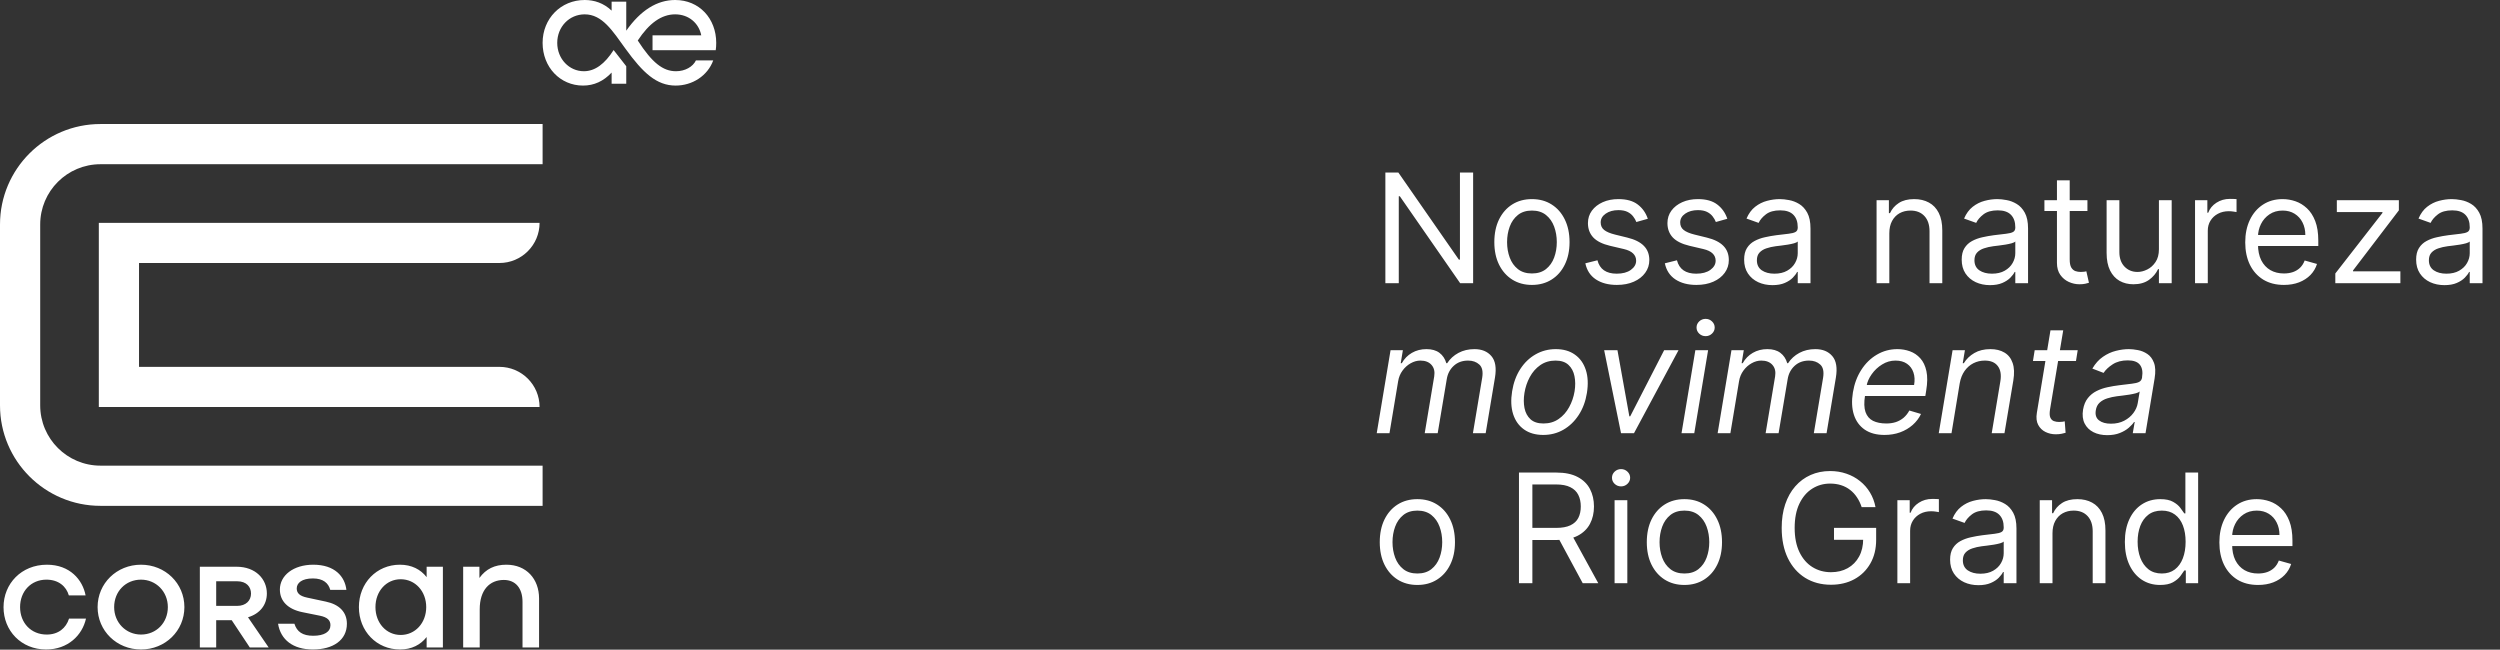
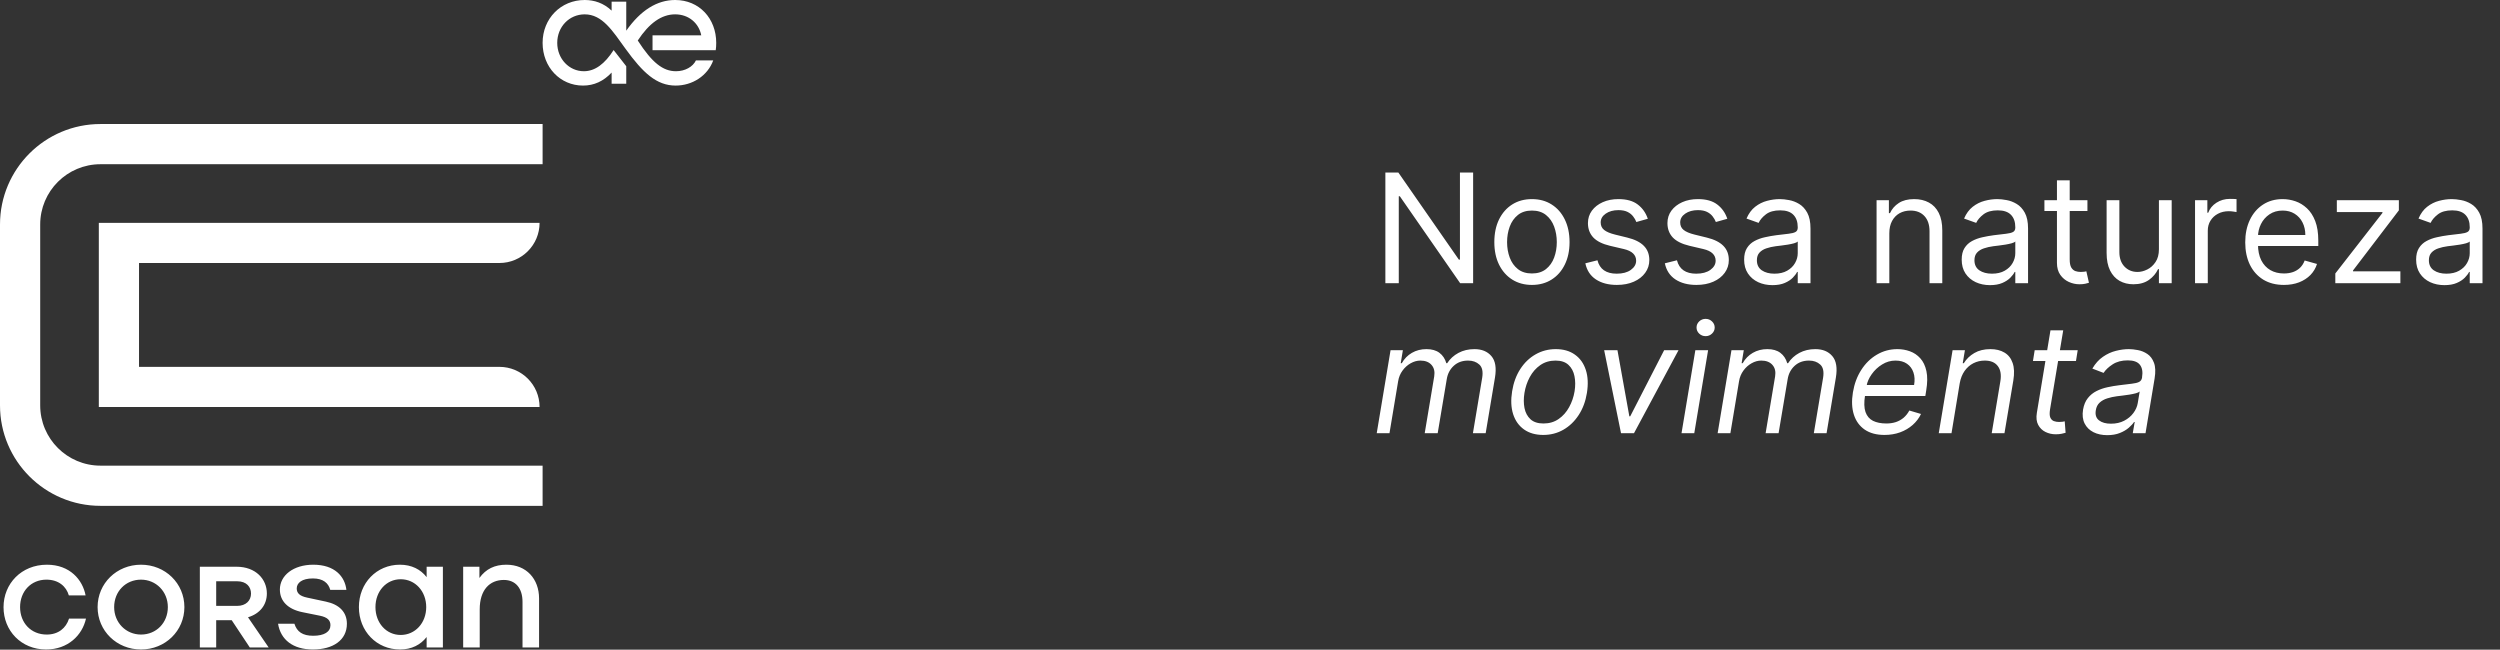
<svg xmlns="http://www.w3.org/2000/svg" width="658" height="171" viewBox="0 0 658 171" fill="none">
  <rect x="0" y="0" width="658" height="171" fill="#333333" stroke="none" />
  <path d="M37.111 148.631C30.708 148.631 25.688 153.545 25.688 159.789C25.688 166.032 30.708 170.945 37.111 170.945C43.513 170.945 48.533 166.032 48.533 159.789C48.533 153.545 43.513 148.631 37.111 148.631ZM37.111 167.015C33.153 167.015 30.045 163.88 30.045 159.789C30.045 155.671 33.073 152.563 37.111 152.563C41.068 152.563 44.177 155.697 44.177 159.789C44.177 163.906 41.149 167.015 37.111 167.015ZM18.17 162.817H22.633C21.65 167.227 17.851 170.945 12.139 170.945C5.551 170.945 0.929 165.978 0.929 159.816C0.929 153.626 5.632 148.631 12.352 148.631C18.436 148.631 21.756 152.642 22.527 156.706H18.117C17.453 154.37 15.434 152.563 12.22 152.563C8.155 152.563 5.286 155.645 5.286 159.789C5.286 163.959 8.182 167.015 12.299 167.015C15.327 167.015 17.373 165.34 18.17 162.817ZM112.291 151.905C110.706 149.864 108.344 148.631 105.248 148.631C99.138 148.631 94.463 153.44 94.463 159.789C94.463 166.137 99.138 170.945 105.278 170.945C108.349 170.945 110.706 169.709 112.291 167.663V170.415H116.568V149.163H112.291V151.905ZM105.463 167.121C101.665 167.121 98.819 163.959 98.819 159.789C98.819 155.618 101.665 152.457 105.463 152.457C109.286 152.457 112.181 155.618 112.181 159.789C112.181 163.959 109.286 167.121 105.463 167.121ZM141.882 157.504V170.415H137.526V158.408C137.526 154.795 135.667 152.642 132.611 152.642C128.893 152.642 126.262 155.246 126.262 160.373V170.415H121.905V149.163H126.182V152.119C127.892 149.745 130.204 148.631 133.275 148.631C138.562 148.631 141.882 152.404 141.882 157.504ZM91.303 164.171C91.303 168.503 87.637 170.945 82.351 170.945C77.091 170.945 73.85 168.343 73.186 164.171H77.49C78.153 166.271 79.641 167.333 82.431 167.333C85.379 167.333 86.973 166.271 86.973 164.544C86.973 163.241 86.15 162.445 84.157 162.047L79.561 161.117C75.816 160.347 73.664 158.248 73.664 155.166C73.664 151.447 77.224 148.631 82.457 148.631C88.115 148.631 90.772 151.739 91.171 155.246H86.92C86.442 153.493 85.087 152.245 82.351 152.245C79.455 152.245 78.101 153.44 78.101 154.874C78.101 156.069 78.817 156.866 80.836 157.291L85.805 158.354C89.311 159.098 91.303 161.117 91.303 164.171ZM65.35 162.445C68.378 161.515 70.238 159.231 70.238 156.202C70.238 152.457 67.342 149.163 62.241 149.163H52.598V170.415H56.902V163.241H60.987L65.748 170.415H70.715L65.275 162.464L65.35 162.445ZM56.902 152.988H62.401C64.924 152.988 66.066 154.502 66.066 156.229C66.066 158.062 64.739 159.47 62.401 159.47H56.902V152.988ZM26.01 58.652H142.017C142.017 64.493 137.282 69.223 131.441 69.223H36.59V96.557H131.441C137.282 96.557 142.017 101.287 142.017 107.127H26.01V58.652ZM142.814 122.558V133.137H26.449C11.848 133.137 0 121.298 0 106.689V59.091C0 44.482 11.848 32.644 26.449 32.644H142.814V43.222H26.449C17.689 43.222 10.58 50.322 10.58 59.091V106.689C10.58 115.458 17.689 122.558 26.449 122.558H142.814Z" fill="white" />
  <path d="M171.746 13.216H188.379C188.466 12.645 188.51 12.031 188.51 11.284C188.51 4.874 184.046 3.8147e-06 177.699 3.8147e-06C172.928 3.8147e-06 168.595 2.722 164.83 8.079V0.439H160.978V2.797C158.882 0.81 156.431 3.8147e-06 153.887 3.8147e-06C147.628 3.8147e-06 142.813 4.874 142.813 11.284C142.813 17.695 147.453 22.524 153.45 22.524C156.37 22.524 158.853 21.366 160.978 19.101V22.042H164.83V17.431L161.504 13.172C159.184 16.816 156.601 18.748 153.669 18.748C149.817 18.748 146.665 15.499 146.665 11.284C146.665 7.069 149.817 3.776 153.887 3.776C158.527 3.776 161.197 8.079 164.655 12.865C169.207 19.144 172.796 22.524 177.83 22.524C182.207 22.524 186.234 19.978 187.722 15.894H183.17C182.382 17.563 180.325 18.748 177.918 18.748C174.491 18.748 171.644 16.527 167.859 10.664C170.845 6.115 174.093 3.776 177.699 3.776C181.332 3.776 183.958 6.147 184.571 9.308H171.746V13.216Z" fill="white" />
  <path d="M387.728 45.407V74.536H384.314L368.442 51.665H368.157V74.536H364.63V45.407H368.043L383.973 68.335H384.257V45.407H387.728ZM403.206 74.991C401.234 74.991 399.503 74.522 398.015 73.583C396.535 72.644 395.379 71.331 394.544 69.643C393.719 67.955 393.307 65.983 393.307 63.726C393.307 61.451 393.719 59.464 394.544 57.767C395.379 56.07 396.535 54.752 398.015 53.813C399.503 52.874 401.234 52.405 403.206 52.405C405.178 52.405 406.904 52.874 408.383 53.813C409.872 54.752 411.029 56.07 411.854 57.767C412.688 59.464 413.105 61.451 413.105 63.726C413.105 65.983 412.688 67.955 411.854 69.643C411.029 71.331 409.872 72.644 408.383 73.583C406.904 74.522 405.178 74.991 403.206 74.991ZM403.206 71.976C404.704 71.976 405.937 71.592 406.904 70.824C407.871 70.055 408.587 69.046 409.052 67.794C409.516 66.543 409.749 65.186 409.749 63.726C409.749 62.266 409.516 60.905 409.052 59.644C408.587 58.383 407.871 57.364 406.904 56.586C405.937 55.809 404.704 55.42 403.206 55.42C401.708 55.42 400.475 55.809 399.508 56.586C398.541 57.364 397.825 58.383 397.36 59.644C396.896 60.905 396.663 62.266 396.663 63.726C396.663 65.186 396.896 66.543 397.36 67.794C397.825 69.046 398.541 70.055 399.508 70.824C400.475 71.592 401.708 71.976 403.206 71.976ZM433.704 57.582L430.688 58.435C430.499 57.933 430.219 57.444 429.849 56.97C429.489 56.487 428.996 56.089 428.37 55.776C427.744 55.463 426.943 55.306 425.966 55.306C424.629 55.306 423.515 55.614 422.624 56.231C421.742 56.838 421.301 57.61 421.301 58.549C421.301 59.384 421.605 60.043 422.211 60.526C422.818 61.01 423.767 61.413 425.056 61.735L428.299 62.532C430.252 63.006 431.708 63.731 432.665 64.708C433.623 65.675 434.102 66.922 434.102 68.448C434.102 69.7 433.742 70.819 433.021 71.805C432.31 72.791 431.314 73.569 430.034 74.138C428.754 74.706 427.265 74.991 425.568 74.991C423.34 74.991 421.496 74.507 420.035 73.54C418.575 72.573 417.651 71.16 417.262 69.302L420.448 68.505C420.751 69.681 421.325 70.563 422.169 71.151C423.022 71.739 424.136 72.032 425.511 72.032C427.076 72.032 428.318 71.701 429.238 71.037C430.167 70.364 430.631 69.558 430.631 68.619C430.631 67.86 430.366 67.225 429.835 66.713C429.304 66.192 428.489 65.803 427.389 65.547L423.748 64.694C421.747 64.219 420.277 63.484 419.338 62.489C418.409 61.484 417.945 60.227 417.945 58.72C417.945 57.487 418.291 56.397 418.983 55.449C419.685 54.5 420.637 53.756 421.842 53.215C423.055 52.675 424.43 52.405 425.966 52.405C428.128 52.405 429.826 52.879 431.058 53.827C432.3 54.775 433.182 56.027 433.704 57.582ZM454.629 57.582L451.614 58.435C451.424 57.933 451.145 57.444 450.775 56.97C450.414 56.487 449.921 56.089 449.296 55.776C448.67 55.463 447.869 55.306 446.892 55.306C445.555 55.306 444.441 55.614 443.55 56.231C442.668 56.838 442.227 57.61 442.227 58.549C442.227 59.384 442.53 60.043 443.137 60.526C443.744 61.01 444.692 61.413 445.982 61.735L449.224 62.532C451.178 63.006 452.633 63.731 453.591 64.708C454.549 65.675 455.027 66.922 455.027 68.448C455.027 69.7 454.667 70.819 453.947 71.805C453.235 72.791 452.24 73.569 450.96 74.138C449.68 74.706 448.191 74.991 446.494 74.991C444.265 74.991 442.421 74.507 440.961 73.54C439.501 72.573 438.576 71.16 438.187 69.302L441.373 68.505C441.677 69.681 442.25 70.563 443.094 71.151C443.948 71.739 445.062 72.032 446.437 72.032C448.001 72.032 449.243 71.701 450.163 71.037C451.092 70.364 451.557 69.558 451.557 68.619C451.557 67.86 451.292 67.225 450.761 66.713C450.23 66.192 449.414 65.803 448.314 65.547L444.673 64.694C442.672 64.219 441.203 63.484 440.264 62.489C439.335 61.484 438.87 60.227 438.87 58.72C438.87 57.487 439.216 56.397 439.908 55.449C440.61 54.5 441.563 53.756 442.767 53.215C443.981 52.675 445.356 52.405 446.892 52.405C449.054 52.405 450.751 52.879 451.984 53.827C453.226 54.775 454.108 56.027 454.629 57.582ZM466.509 75.048C465.125 75.048 463.868 74.787 462.74 74.266C461.612 73.734 460.715 72.971 460.052 71.976C459.388 70.971 459.056 69.757 459.056 68.335C459.056 67.083 459.303 66.068 459.796 65.291C460.289 64.504 460.948 63.888 461.773 63.442C462.598 62.996 463.508 62.664 464.504 62.446C465.509 62.219 466.518 62.038 467.533 61.906C468.86 61.735 469.937 61.607 470.762 61.522C471.596 61.427 472.203 61.27 472.582 61.052C472.971 60.834 473.165 60.455 473.165 59.914V59.801C473.165 58.397 472.781 57.307 472.013 56.529C471.255 55.752 470.103 55.363 468.557 55.363C466.955 55.363 465.698 55.714 464.788 56.416C463.878 57.117 463.238 57.866 462.868 58.663L459.682 57.525C460.251 56.198 461.009 55.164 461.958 54.425C462.915 53.675 463.958 53.154 465.087 52.86C466.224 52.556 467.343 52.405 468.443 52.405C469.145 52.405 469.951 52.49 470.861 52.661C471.781 52.822 472.667 53.159 473.521 53.671C474.384 54.183 475.1 54.956 475.669 55.989C476.237 57.023 476.522 58.407 476.522 60.142V74.536H473.165V71.577H472.995C472.767 72.052 472.388 72.559 471.857 73.099C471.326 73.64 470.619 74.1 469.738 74.479C468.856 74.858 467.78 75.048 466.509 75.048ZM467.021 72.032C468.348 72.032 469.467 71.772 470.378 71.25C471.297 70.729 471.99 70.055 472.454 69.231C472.928 68.406 473.165 67.538 473.165 66.628V63.556C473.023 63.726 472.71 63.883 472.227 64.025C471.752 64.158 471.203 64.276 470.577 64.381C469.96 64.475 469.358 64.561 468.77 64.637C468.192 64.703 467.723 64.76 467.362 64.807C466.49 64.921 465.675 65.106 464.916 65.362C464.167 65.609 463.56 65.983 463.095 66.486C462.64 66.979 462.413 67.652 462.413 68.505C462.413 69.671 462.844 70.553 463.707 71.151C464.579 71.739 465.684 72.032 467.021 72.032ZM497.27 61.394V74.536H493.913V52.689H497.156V56.103H497.44C497.952 54.993 498.73 54.102 499.773 53.429C500.816 52.746 502.162 52.405 503.812 52.405C505.291 52.405 506.586 52.708 507.695 53.315C508.805 53.913 509.667 54.823 510.284 56.046C510.9 57.26 511.208 58.796 511.208 60.654V74.536H507.852V60.882C507.852 59.166 507.406 57.828 506.515 56.871C505.623 55.904 504.4 55.42 502.845 55.42C501.774 55.42 500.816 55.652 499.972 56.117C499.138 56.582 498.479 57.26 497.995 58.151C497.511 59.042 497.27 60.123 497.27 61.394ZM523.771 75.048C522.386 75.048 521.13 74.787 520.002 74.266C518.873 73.734 517.977 72.971 517.313 71.976C516.65 70.971 516.318 69.757 516.318 68.335C516.318 67.083 516.564 66.068 517.057 65.291C517.55 64.504 518.209 63.888 519.034 63.442C519.859 62.996 520.77 62.664 521.765 62.446C522.77 62.219 523.78 62.038 524.795 61.906C526.122 61.735 527.198 61.607 528.023 61.522C528.858 61.427 529.465 61.27 529.844 61.052C530.233 60.834 530.427 60.455 530.427 59.914V59.801C530.427 58.397 530.043 57.307 529.275 56.529C528.516 55.752 527.364 55.363 525.819 55.363C524.216 55.363 522.96 55.714 522.05 56.416C521.139 57.117 520.499 57.866 520.13 58.663L516.944 57.525C517.513 56.198 518.271 55.164 519.219 54.425C520.177 53.675 521.22 53.154 522.348 52.86C523.486 52.556 524.605 52.405 525.705 52.405C526.407 52.405 527.213 52.49 528.123 52.661C529.043 52.822 529.929 53.159 530.783 53.671C531.645 54.183 532.361 54.956 532.93 55.989C533.499 57.023 533.784 58.407 533.784 60.142V74.536H530.427V71.577H530.256C530.029 72.052 529.649 72.559 529.118 73.099C528.587 73.64 527.881 74.1 526.999 74.479C526.117 74.858 525.041 75.048 523.771 75.048ZM524.283 72.032C525.61 72.032 526.729 71.772 527.639 71.25C528.559 70.729 529.251 70.055 529.716 69.231C530.19 68.406 530.427 67.538 530.427 66.628V63.556C530.285 63.726 529.972 63.883 529.488 64.025C529.014 64.158 528.464 64.276 527.838 64.381C527.222 64.475 526.62 64.561 526.032 64.637C525.454 64.703 524.984 64.76 524.624 64.807C523.752 64.921 522.936 65.106 522.178 65.362C521.429 65.609 520.822 65.983 520.357 66.486C519.902 66.979 519.674 67.652 519.674 68.505C519.674 69.671 520.106 70.553 520.969 71.151C521.841 71.739 522.946 72.032 524.283 72.032ZM549.411 52.689V55.534H538.09V52.689H549.411ZM541.389 47.455H544.746V68.278C544.746 69.226 544.883 69.937 545.158 70.411C545.443 70.876 545.803 71.189 546.239 71.35C546.685 71.501 547.154 71.577 547.647 71.577C548.017 71.577 548.321 71.558 548.558 71.52C548.795 71.473 548.984 71.435 549.127 71.407L549.809 74.422C549.582 74.507 549.264 74.593 548.856 74.678C548.449 74.773 547.932 74.82 547.306 74.82C546.358 74.82 545.429 74.616 544.518 74.209C543.618 73.801 542.869 73.18 542.271 72.345C541.683 71.511 541.389 70.459 541.389 69.188V47.455ZM568.228 65.604V52.689H571.585V74.536H568.228V70.838H568.001C567.489 71.947 566.692 72.891 565.611 73.668C564.53 74.436 563.165 74.82 561.515 74.82C560.149 74.82 558.936 74.522 557.874 73.924C556.812 73.317 555.977 72.407 555.371 71.193C554.764 69.97 554.46 68.429 554.46 66.571V52.689H557.817V66.343C557.817 67.936 558.263 69.207 559.154 70.155C560.055 71.103 561.202 71.577 562.596 71.577C563.43 71.577 564.279 71.364 565.142 70.937C566.014 70.511 566.744 69.856 567.332 68.975C567.929 68.093 568.228 66.969 568.228 65.604ZM577.733 74.536V52.689H580.975V55.989H581.203C581.601 54.908 582.322 54.031 583.365 53.358C584.408 52.684 585.584 52.348 586.892 52.348C587.139 52.348 587.447 52.353 587.817 52.362C588.187 52.372 588.466 52.386 588.656 52.405V55.818C588.542 55.79 588.281 55.747 587.874 55.69C587.475 55.624 587.053 55.591 586.608 55.591C585.546 55.591 584.598 55.814 583.763 56.259C582.938 56.695 582.284 57.302 581.8 58.08C581.326 58.848 581.089 59.725 581.089 60.711V74.536H577.733ZM601.129 74.991C599.024 74.991 597.209 74.526 595.682 73.597C594.165 72.658 592.994 71.35 592.169 69.671C591.353 67.984 590.946 66.021 590.946 63.783C590.946 61.545 591.353 59.573 592.169 57.866C592.994 56.15 594.141 54.813 595.611 53.856C597.09 52.888 598.816 52.405 600.788 52.405C601.926 52.405 603.05 52.594 604.159 52.974C605.268 53.353 606.278 53.969 607.188 54.823C608.099 55.667 608.824 56.785 609.365 58.179C609.905 59.573 610.175 61.289 610.175 63.328V64.75H593.335V61.849H606.762C606.762 60.616 606.515 59.516 606.022 58.549C605.539 57.582 604.846 56.819 603.946 56.259C603.054 55.7 602.002 55.42 600.788 55.42C599.451 55.42 598.294 55.752 597.318 56.416C596.35 57.07 595.606 57.923 595.085 58.976C594.563 60.028 594.302 61.157 594.302 62.361V64.295C594.302 65.945 594.587 67.344 595.156 68.491C595.734 69.629 596.535 70.496 597.559 71.094C598.584 71.682 599.773 71.976 601.129 71.976C602.011 71.976 602.808 71.852 603.519 71.606C604.24 71.35 604.861 70.971 605.382 70.468C605.904 69.956 606.307 69.321 606.591 68.562L609.834 69.472C609.493 70.572 608.919 71.54 608.113 72.374C607.307 73.199 606.311 73.844 605.126 74.308C603.941 74.763 602.609 74.991 601.129 74.991ZM614.655 74.536V71.976L627.058 56.046V55.818H615.054V52.689H631.382V55.363L619.321 71.179V71.407H631.78V74.536H614.655ZM643.379 75.048C641.994 75.048 640.738 74.787 639.61 74.266C638.481 73.734 637.585 72.971 636.922 71.976C636.258 70.971 635.926 69.757 635.926 68.335C635.926 67.083 636.172 66.068 636.666 65.291C637.159 64.504 637.818 63.888 638.643 63.442C639.467 62.996 640.378 62.664 641.373 62.446C642.378 62.219 643.388 62.038 644.403 61.906C645.73 61.735 646.806 61.607 647.631 61.522C648.466 61.427 649.073 61.27 649.452 61.052C649.841 60.834 650.035 60.455 650.035 59.914V59.801C650.035 58.397 649.651 57.307 648.883 56.529C648.124 55.752 646.972 55.363 645.427 55.363C643.824 55.363 642.568 55.714 641.658 56.416C640.748 57.117 640.107 57.866 639.738 58.663L636.552 57.525C637.121 56.198 637.879 55.164 638.827 54.425C639.785 53.675 640.828 53.154 641.956 52.86C643.094 52.556 644.213 52.405 645.313 52.405C646.015 52.405 646.821 52.49 647.731 52.661C648.651 52.822 649.537 53.159 650.391 53.671C651.254 54.183 651.969 54.956 652.538 55.989C653.107 57.023 653.392 58.407 653.392 60.142V74.536H650.035V71.577H649.864C649.637 72.052 649.258 72.559 648.727 73.099C648.196 73.64 647.489 74.1 646.607 74.479C645.726 74.858 644.649 75.048 643.379 75.048ZM643.891 72.032C645.218 72.032 646.337 71.772 647.247 71.25C648.167 70.729 648.859 70.055 649.324 69.231C649.798 68.406 650.035 67.538 650.035 66.628V63.556C649.893 63.726 649.58 63.883 649.096 64.025C648.622 64.158 648.072 64.276 647.447 64.381C646.83 64.475 646.228 64.561 645.64 64.637C645.062 64.703 644.592 64.76 644.232 64.807C643.36 64.921 642.544 65.106 641.786 65.362C641.037 65.609 640.43 65.983 639.965 66.486C639.51 66.979 639.283 67.652 639.283 68.505C639.283 69.671 639.714 70.553 640.577 71.151C641.449 71.739 642.554 72.032 643.891 72.032Z" fill="white" />
  <path d="M362.354 114.021L365.995 92.174H369.238L368.669 95.588H368.954C369.608 94.421 370.494 93.516 371.613 92.871C372.742 92.217 374.017 91.89 375.439 91.89C376.862 91.89 378.004 92.217 378.867 92.871C379.73 93.516 380.332 94.421 380.673 95.588H380.901C381.64 94.45 382.627 93.549 383.859 92.885C385.101 92.222 386.505 91.89 388.069 91.89C390.004 91.89 391.492 92.501 392.535 93.725C393.588 94.948 393.901 96.839 393.474 99.4L391.028 114.021H387.671L390.117 99.4C390.373 97.778 390.117 96.626 389.349 95.943C388.591 95.251 387.614 94.905 386.419 94.905C384.883 94.905 383.617 95.365 382.622 96.285C381.626 97.204 381.015 98.375 380.787 99.798L378.398 114.021H374.984L377.487 99.058C377.686 97.806 377.449 96.801 376.776 96.043C376.103 95.284 375.126 94.905 373.846 94.905C372.974 94.905 372.121 95.142 371.286 95.616C370.452 96.081 369.736 96.726 369.138 97.55C368.541 98.366 368.157 99.305 367.986 100.367L365.711 114.021H362.354ZM406.182 114.476C404.172 114.476 402.489 113.997 401.133 113.039C399.777 112.082 398.819 110.74 398.26 109.014C397.71 107.288 397.62 105.278 397.99 102.984C398.35 100.746 399.066 98.797 400.137 97.138C401.218 95.469 402.56 94.18 404.163 93.269C405.774 92.35 407.548 91.89 409.482 91.89C411.492 91.89 413.17 92.373 414.517 93.341C415.873 94.298 416.83 95.645 417.39 97.38C417.949 99.106 418.044 101.125 417.674 103.439C417.314 105.658 416.589 107.597 415.498 109.256C414.417 110.906 413.076 112.191 411.473 113.11C409.88 114.021 408.117 114.476 406.182 114.476ZM406.239 111.461C407.775 111.461 409.107 111.067 410.236 110.28C411.374 109.493 412.293 108.455 412.995 107.165C413.706 105.876 414.185 104.482 414.432 102.984C414.659 101.561 414.65 100.239 414.403 99.016C414.157 97.783 413.63 96.792 412.824 96.043C412.018 95.284 410.885 94.905 409.425 94.905C407.889 94.905 406.547 95.303 405.4 96.1C404.262 96.896 403.342 97.944 402.641 99.243C401.939 100.542 401.47 101.941 401.233 103.439C401.005 104.861 401.01 106.184 401.247 107.407C401.493 108.621 402.02 109.602 402.826 110.351C403.641 111.091 404.779 111.461 406.239 111.461ZM441.786 92.174L430.066 114.021H426.653L422.215 92.174H425.714L428.843 109.583H429.071L438.003 92.174H441.786ZM442.575 114.021L446.216 92.174H449.573L445.932 114.021H442.575ZM448.919 88.476C448.264 88.476 447.7 88.253 447.226 87.808C446.762 87.362 446.529 86.826 446.529 86.201C446.529 85.575 446.762 85.039 447.226 84.593C447.7 84.148 448.264 83.925 448.919 83.925C449.573 83.925 450.132 84.148 450.597 84.593C451.071 85.039 451.308 85.575 451.308 86.201C451.308 86.826 451.071 87.362 450.597 87.808C450.132 88.253 449.573 88.476 448.919 88.476ZM452.08 114.021L455.721 92.174H458.964L458.395 95.588H458.679C459.333 94.421 460.22 93.516 461.339 92.871C462.467 92.217 463.743 91.89 465.165 91.89C466.587 91.89 467.73 92.217 468.593 92.871C469.455 93.516 470.058 94.421 470.399 95.588H470.626C471.366 94.45 472.352 93.549 473.585 92.885C474.827 92.222 476.23 91.89 477.795 91.89C479.729 91.89 481.218 92.501 482.261 93.725C483.313 94.948 483.626 96.839 483.2 99.4L480.753 114.021H477.397L479.843 99.4C480.099 97.778 479.843 96.626 479.075 95.943C478.316 95.251 477.34 94.905 476.145 94.905C474.609 94.905 473.343 95.365 472.347 96.285C471.352 97.204 470.74 98.375 470.513 99.798L468.123 114.021H464.71L467.213 99.058C467.412 97.806 467.175 96.801 466.502 96.043C465.829 95.284 464.852 94.905 463.572 94.905C462.7 94.905 461.846 95.142 461.012 95.616C460.177 96.081 459.461 96.726 458.864 97.55C458.267 98.366 457.883 99.305 457.712 100.367L455.436 114.021H452.08ZM495.993 114.476C493.898 114.476 492.167 114.011 490.802 113.082C489.436 112.143 488.483 110.835 487.943 109.156C487.403 107.469 487.317 105.506 487.687 103.268C488.057 101.03 488.792 99.058 489.892 97.351C490.991 95.635 492.362 94.298 494.002 93.341C495.642 92.373 497.444 91.89 499.407 91.89C500.545 91.89 501.64 92.079 502.692 92.459C503.745 92.838 504.655 93.454 505.423 94.308C506.191 95.151 506.727 96.27 507.03 97.664C507.334 99.058 507.315 100.774 506.973 102.813L506.746 104.235H489.906L490.361 101.334H503.787C504.005 100.101 503.949 99.001 503.617 98.034C503.294 97.067 502.73 96.304 501.924 95.744C501.128 95.185 500.118 94.905 498.895 94.905C497.634 94.905 496.458 95.246 495.367 95.929C494.277 96.602 493.367 97.456 492.637 98.489C491.906 99.513 491.451 100.556 491.271 101.618L490.873 104.121C490.588 105.933 490.631 107.374 491.001 108.445C491.38 109.517 492.039 110.29 492.978 110.764C493.917 111.228 495.092 111.461 496.505 111.461C497.406 111.461 498.236 111.337 498.994 111.091C499.753 110.835 500.431 110.455 501.028 109.953C501.625 109.441 502.128 108.806 502.536 108.047L505.608 108.957C505.086 110.057 504.352 111.024 503.403 111.859C502.465 112.684 501.365 113.329 500.104 113.793C498.852 114.248 497.482 114.476 495.993 114.476ZM515.799 100.879L513.637 114.021H510.28L513.921 92.174H517.164L516.595 95.588H516.88C517.562 94.478 518.487 93.587 519.653 92.914C520.819 92.231 522.227 91.89 523.877 91.89C525.338 91.89 526.57 92.193 527.575 92.8C528.59 93.397 529.306 94.308 529.723 95.531C530.15 96.745 530.211 98.281 529.908 100.139L527.575 114.021H524.219L526.494 100.367C526.779 98.66 526.556 97.323 525.826 96.356C525.105 95.389 523.963 94.905 522.398 94.905C521.317 94.905 520.317 95.137 519.397 95.602C518.487 96.067 517.714 96.745 517.079 97.636C516.453 98.527 516.026 99.608 515.799 100.879ZM546.851 92.174L546.396 95.019H535.074L535.529 92.174H546.851ZM539.683 86.94H543.039L539.569 107.763C539.417 108.711 539.441 109.422 539.64 109.896C539.849 110.361 540.161 110.674 540.579 110.835C541.005 110.986 541.465 111.062 541.958 111.062C542.328 111.062 542.632 111.043 542.869 111.005C543.106 110.958 543.295 110.92 543.437 110.892L543.665 113.907C543.409 113.992 543.063 114.078 542.627 114.163C542.2 114.258 541.674 114.305 541.048 114.305C540.1 114.305 539.209 114.101 538.374 113.694C537.54 113.286 536.9 112.665 536.454 111.83C536.008 110.996 535.89 109.943 536.098 108.673L539.683 86.94ZM554.631 114.533C553.247 114.533 552.033 114.272 550.99 113.75C549.947 113.219 549.174 112.456 548.672 111.461C548.169 110.455 548.031 109.242 548.259 107.819C548.477 106.568 548.899 105.553 549.525 104.776C550.151 103.989 550.909 103.372 551.801 102.927C552.701 102.472 553.669 102.135 554.702 101.917C555.745 101.689 556.783 101.514 557.817 101.391C559.163 101.22 560.259 101.087 561.102 100.992C561.946 100.898 562.582 100.741 563.008 100.523C563.435 100.305 563.696 99.93 563.791 99.4V99.286C564.018 97.892 563.833 96.806 563.236 96.029C562.638 95.242 561.572 94.848 560.036 94.848C558.443 94.848 557.11 95.199 556.039 95.901C554.968 96.602 554.176 97.351 553.664 98.148L550.705 97.01C551.483 95.683 552.412 94.649 553.493 93.909C554.574 93.16 555.707 92.639 556.892 92.345C558.078 92.041 559.22 91.89 560.32 91.89C561.022 91.89 561.814 91.975 562.695 92.146C563.577 92.307 564.402 92.644 565.17 93.156C565.948 93.668 566.531 94.44 566.92 95.474C567.318 96.507 567.375 97.892 567.09 99.627L564.701 114.021H561.344L561.856 111.062H561.686C561.382 111.536 560.918 112.044 560.292 112.584C559.675 113.125 558.893 113.585 557.945 113.964C557.006 114.343 555.902 114.533 554.631 114.533ZM555.598 111.517C556.926 111.517 558.087 111.257 559.083 110.735C560.088 110.214 560.894 109.54 561.501 108.716C562.117 107.891 562.501 107.023 562.653 106.113L563.165 103.041C562.994 103.211 562.657 103.368 562.155 103.51C561.652 103.643 561.083 103.761 560.448 103.865C559.822 103.96 559.211 104.046 558.613 104.121C558.025 104.188 557.551 104.245 557.191 104.292C556.3 104.406 555.451 104.591 554.645 104.847C553.849 105.093 553.175 105.468 552.626 105.97C552.085 106.464 551.748 107.137 551.616 107.99C551.417 109.156 551.696 110.038 552.455 110.636C553.213 111.224 554.261 111.517 555.598 111.517Z" fill="white" />
-   <path d="M373.05 153.961C371.078 153.961 369.347 153.492 367.858 152.553C366.379 151.614 365.222 150.301 364.388 148.613C363.563 146.925 363.151 144.953 363.151 142.696C363.151 140.421 363.563 138.434 364.388 136.737C365.222 135.04 366.379 133.722 367.858 132.783C369.347 131.844 371.078 131.375 373.05 131.375C375.022 131.375 376.748 131.844 378.227 132.783C379.716 133.722 380.872 135.04 381.697 136.737C382.532 138.434 382.949 140.421 382.949 142.696C382.949 144.953 382.532 146.925 381.697 148.613C380.872 150.301 379.716 151.614 378.227 152.553C376.748 153.492 375.022 153.961 373.05 153.961ZM373.05 150.946C374.548 150.946 375.781 150.562 376.748 149.794C377.715 149.026 378.431 148.016 378.895 146.764C379.36 145.512 379.592 144.157 379.592 142.696C379.592 141.236 379.36 139.875 378.895 138.614C378.431 137.353 377.715 136.334 376.748 135.556C375.781 134.779 374.548 134.39 373.05 134.39C371.552 134.39 370.319 134.779 369.352 135.556C368.385 136.334 367.669 137.353 367.204 138.614C366.74 139.875 366.507 141.236 366.507 142.696C366.507 144.157 366.74 145.512 367.204 146.764C367.669 148.016 368.385 149.026 369.352 149.794C370.319 150.562 371.552 150.946 373.05 150.946ZM399.793 153.506V124.377H409.635C411.911 124.377 413.778 124.766 415.239 125.543C416.699 126.311 417.78 127.369 418.482 128.715C419.183 130.062 419.534 131.593 419.534 133.309C419.534 135.025 419.183 136.547 418.482 137.875C417.78 139.202 416.704 140.245 415.253 141.004C413.802 141.753 411.948 142.127 409.692 142.127H401.727V138.941H409.578C411.133 138.941 412.385 138.714 413.333 138.259C414.29 137.804 414.983 137.159 415.409 136.324C415.846 135.481 416.064 134.475 416.064 133.309C416.064 132.143 415.846 131.124 415.409 130.251C414.973 129.379 414.276 128.706 413.319 128.232C412.361 127.748 411.095 127.506 409.521 127.506H403.32V153.506H399.793ZM413.503 140.421L420.672 153.506H416.576L409.521 140.421H413.503ZM424.957 153.506V131.659H428.313V153.506H424.957ZM426.663 128.018C426.009 128.018 425.445 127.795 424.971 127.35C424.506 126.904 424.274 126.368 424.274 125.743C424.274 125.117 424.506 124.581 424.971 124.135C425.445 123.69 426.009 123.467 426.663 123.467C427.318 123.467 427.877 123.69 428.342 124.135C428.816 124.581 429.053 125.117 429.053 125.743C429.053 126.368 428.816 126.904 428.342 127.35C427.877 127.795 427.318 128.018 426.663 128.018ZM443.336 153.961C441.364 153.961 439.633 153.492 438.145 152.553C436.666 151.614 435.509 150.301 434.674 148.613C433.849 146.925 433.437 144.953 433.437 142.696C433.437 140.421 433.849 138.434 434.674 136.737C435.509 135.04 436.666 133.722 438.145 132.783C439.633 131.844 441.364 131.375 443.336 131.375C445.308 131.375 447.034 131.844 448.513 132.783C450.002 133.722 451.159 135.04 451.984 136.737C452.818 138.434 453.235 140.421 453.235 142.696C453.235 144.953 452.818 146.925 451.984 148.613C451.159 150.301 450.002 151.614 448.513 152.553C447.034 153.492 445.308 153.961 443.336 153.961ZM443.336 150.946C444.834 150.946 446.067 150.562 447.034 149.794C448.001 149.026 448.717 148.016 449.182 146.764C449.646 145.512 449.879 144.157 449.879 142.696C449.879 141.236 449.646 139.875 449.182 138.614C448.717 137.353 448.001 136.334 447.034 135.556C446.067 134.779 444.834 134.39 443.336 134.39C441.838 134.39 440.605 134.779 439.638 135.556C438.671 136.334 437.955 137.353 437.491 138.614C437.026 139.875 436.794 141.236 436.794 142.696C436.794 144.157 437.026 145.512 437.491 146.764C437.955 148.016 438.671 149.026 439.638 149.794C440.605 150.562 441.838 150.946 443.336 150.946ZM489.991 133.48C489.678 132.522 489.266 131.664 488.754 130.905C488.251 130.137 487.649 129.483 486.947 128.943C486.255 128.402 485.468 127.99 484.586 127.705C483.705 127.421 482.737 127.279 481.685 127.279C479.959 127.279 478.39 127.724 476.977 128.616C475.564 129.507 474.441 130.82 473.606 132.555C472.772 134.291 472.355 136.419 472.355 138.941C472.355 141.464 472.777 143.592 473.62 145.328C474.464 147.063 475.607 148.376 477.048 149.267C478.489 150.159 480.111 150.604 481.912 150.604C483.581 150.604 485.051 150.249 486.322 149.538C487.602 148.817 488.597 147.802 489.308 146.494C490.029 145.176 490.389 143.626 490.389 141.843L491.47 142.071H482.709V138.941H493.803V142.071C493.803 144.469 493.291 146.556 492.267 148.329C491.252 150.102 489.849 151.477 488.057 152.453C486.274 153.42 484.226 153.904 481.912 153.904C479.333 153.904 477.067 153.297 475.114 152.084C473.17 150.87 471.653 149.144 470.562 146.906C469.482 144.669 468.941 142.014 468.941 138.941C468.941 136.637 469.249 134.566 469.866 132.726C470.491 130.877 471.373 129.303 472.511 128.004C473.649 126.705 474.995 125.709 476.55 125.017C478.105 124.325 479.817 123.979 481.685 123.979C483.221 123.979 484.653 124.211 485.98 124.676C487.317 125.131 488.507 125.78 489.55 126.624C490.603 127.459 491.48 128.459 492.181 129.625C492.883 130.782 493.367 132.067 493.632 133.48H489.991ZM499.389 153.506V131.659H502.632V134.959H502.859C503.258 133.878 503.978 133.001 505.021 132.328C506.064 131.655 507.24 131.318 508.549 131.318C508.795 131.318 509.103 131.323 509.473 131.332C509.843 131.342 510.123 131.356 510.312 131.375V134.788C510.198 134.76 509.938 134.717 509.53 134.66C509.132 134.594 508.71 134.561 508.264 134.561C507.202 134.561 506.254 134.784 505.419 135.229C504.595 135.665 503.94 136.272 503.457 137.05C502.983 137.818 502.746 138.695 502.746 139.681V153.506H499.389ZM520.72 154.018C519.335 154.018 518.079 153.757 516.951 153.236C515.822 152.705 514.926 151.941 514.263 150.946C513.599 149.941 513.267 148.727 513.267 147.305C513.267 146.053 513.514 145.038 514.007 144.261C514.5 143.474 515.159 142.858 515.984 142.412C516.809 141.966 517.719 141.634 518.714 141.416C519.719 141.189 520.729 141.009 521.744 140.876C523.071 140.705 524.148 140.577 524.972 140.492C525.807 140.397 526.414 140.241 526.793 140.022C527.182 139.804 527.376 139.425 527.376 138.885V138.771C527.376 137.367 526.992 136.277 526.224 135.5C525.466 134.722 524.313 134.333 522.768 134.333C521.165 134.333 519.909 134.684 518.999 135.386C518.089 136.087 517.449 136.836 517.079 137.633L513.893 136.495C514.462 135.168 515.22 134.134 516.168 133.395C517.126 132.645 518.169 132.124 519.298 131.83C520.435 131.527 521.554 131.375 522.654 131.375C523.356 131.375 524.162 131.46 525.072 131.631C525.992 131.792 526.878 132.129 527.732 132.641C528.595 133.153 529.31 133.926 529.879 134.959C530.448 135.993 530.733 137.377 530.733 139.112V153.506H527.376V150.547H527.205C526.978 151.022 526.599 151.529 526.068 152.069C525.537 152.61 524.83 153.07 523.948 153.449C523.067 153.828 521.99 154.018 520.72 154.018ZM521.232 151.003C522.559 151.003 523.678 150.742 524.588 150.22C525.508 149.699 526.2 149.026 526.665 148.201C527.139 147.376 527.376 146.508 527.376 145.598V142.526C527.234 142.696 526.921 142.853 526.437 142.995C525.963 143.128 525.413 143.246 524.788 143.351C524.171 143.445 523.569 143.531 522.981 143.607C522.403 143.673 521.934 143.73 521.573 143.777C520.701 143.891 519.885 144.076 519.127 144.332C518.378 144.579 517.771 144.953 517.306 145.456C516.851 145.949 516.624 146.622 516.624 147.475C516.624 148.642 517.055 149.523 517.918 150.121C518.79 150.709 519.895 151.003 521.232 151.003ZM540.216 140.364V153.506H536.859V131.659H540.102V135.073H540.387C540.899 133.963 541.676 133.072 542.719 132.399C543.762 131.716 545.109 131.375 546.759 131.375C548.238 131.375 549.532 131.678 550.641 132.285C551.751 132.882 552.614 133.793 553.23 135.016C553.846 136.23 554.154 137.766 554.154 139.624V153.506H550.798V139.852C550.798 138.136 550.352 136.799 549.461 135.841C548.57 134.874 547.346 134.39 545.791 134.39C544.72 134.39 543.762 134.622 542.918 135.087C542.084 135.552 541.425 136.23 540.941 137.121C540.458 138.012 540.216 139.093 540.216 140.364ZM568.537 153.961C566.717 153.961 565.11 153.501 563.716 152.581C562.322 151.652 561.232 150.344 560.445 148.656C559.658 146.958 559.264 144.953 559.264 142.639C559.264 140.345 559.658 138.354 560.445 136.666C561.232 134.978 562.327 133.674 563.73 132.754C565.133 131.835 566.755 131.375 568.594 131.375C570.017 131.375 571.14 131.612 571.965 132.086C572.8 132.551 573.435 133.082 573.871 133.679C574.317 134.267 574.663 134.75 574.909 135.13H575.194V124.377H578.55V153.506H575.308V150.149H574.909C574.663 150.547 574.312 151.05 573.857 151.657C573.402 152.254 572.752 152.79 571.908 153.264C571.064 153.729 569.941 153.961 568.537 153.961ZM568.993 150.946C570.339 150.946 571.477 150.595 572.406 149.893C573.335 149.182 574.042 148.201 574.525 146.949C575.009 145.688 575.251 144.232 575.251 142.583C575.251 140.952 575.014 139.525 574.54 138.301C574.065 137.069 573.364 136.111 572.435 135.428C571.505 134.736 570.358 134.39 568.993 134.39C567.57 134.39 566.385 134.755 565.437 135.485C564.498 136.206 563.792 137.187 563.318 138.429C562.853 139.662 562.621 141.046 562.621 142.583C562.621 144.138 562.858 145.55 563.332 146.821C563.815 148.082 564.527 149.087 565.465 149.836C566.413 150.576 567.589 150.946 568.993 150.946ZM594.324 153.961C592.219 153.961 590.403 153.496 588.876 152.567C587.359 151.628 586.188 150.32 585.363 148.642C584.548 146.954 584.14 144.991 584.14 142.753C584.14 140.515 584.548 138.543 585.363 136.836C586.188 135.12 587.336 133.783 588.805 132.826C590.284 131.858 592.01 131.375 593.982 131.375C595.12 131.375 596.244 131.564 597.353 131.944C598.463 132.323 599.472 132.939 600.383 133.793C601.293 134.637 602.018 135.756 602.559 137.149C603.099 138.543 603.37 140.259 603.37 142.298V143.72H586.53V140.819H599.956C599.956 139.586 599.709 138.486 599.216 137.519C598.733 136.552 598.041 135.789 597.14 135.229C596.249 134.67 595.196 134.39 593.982 134.39C592.645 134.39 591.489 134.722 590.512 135.386C589.545 136.04 588.8 136.893 588.279 137.946C587.757 138.998 587.497 140.127 587.497 141.331V143.265C587.497 144.915 587.781 146.314 588.35 147.461C588.928 148.599 589.73 149.466 590.754 150.064C591.778 150.652 592.968 150.946 594.324 150.946C595.206 150.946 596.002 150.822 596.713 150.576C597.434 150.32 598.055 149.941 598.576 149.438C599.098 148.926 599.501 148.291 599.785 147.532L603.028 148.442C602.687 149.542 602.113 150.509 601.307 151.344C600.501 152.169 599.506 152.814 598.32 153.278C597.135 153.733 595.803 153.961 594.324 153.961Z" fill="white" />
</svg>